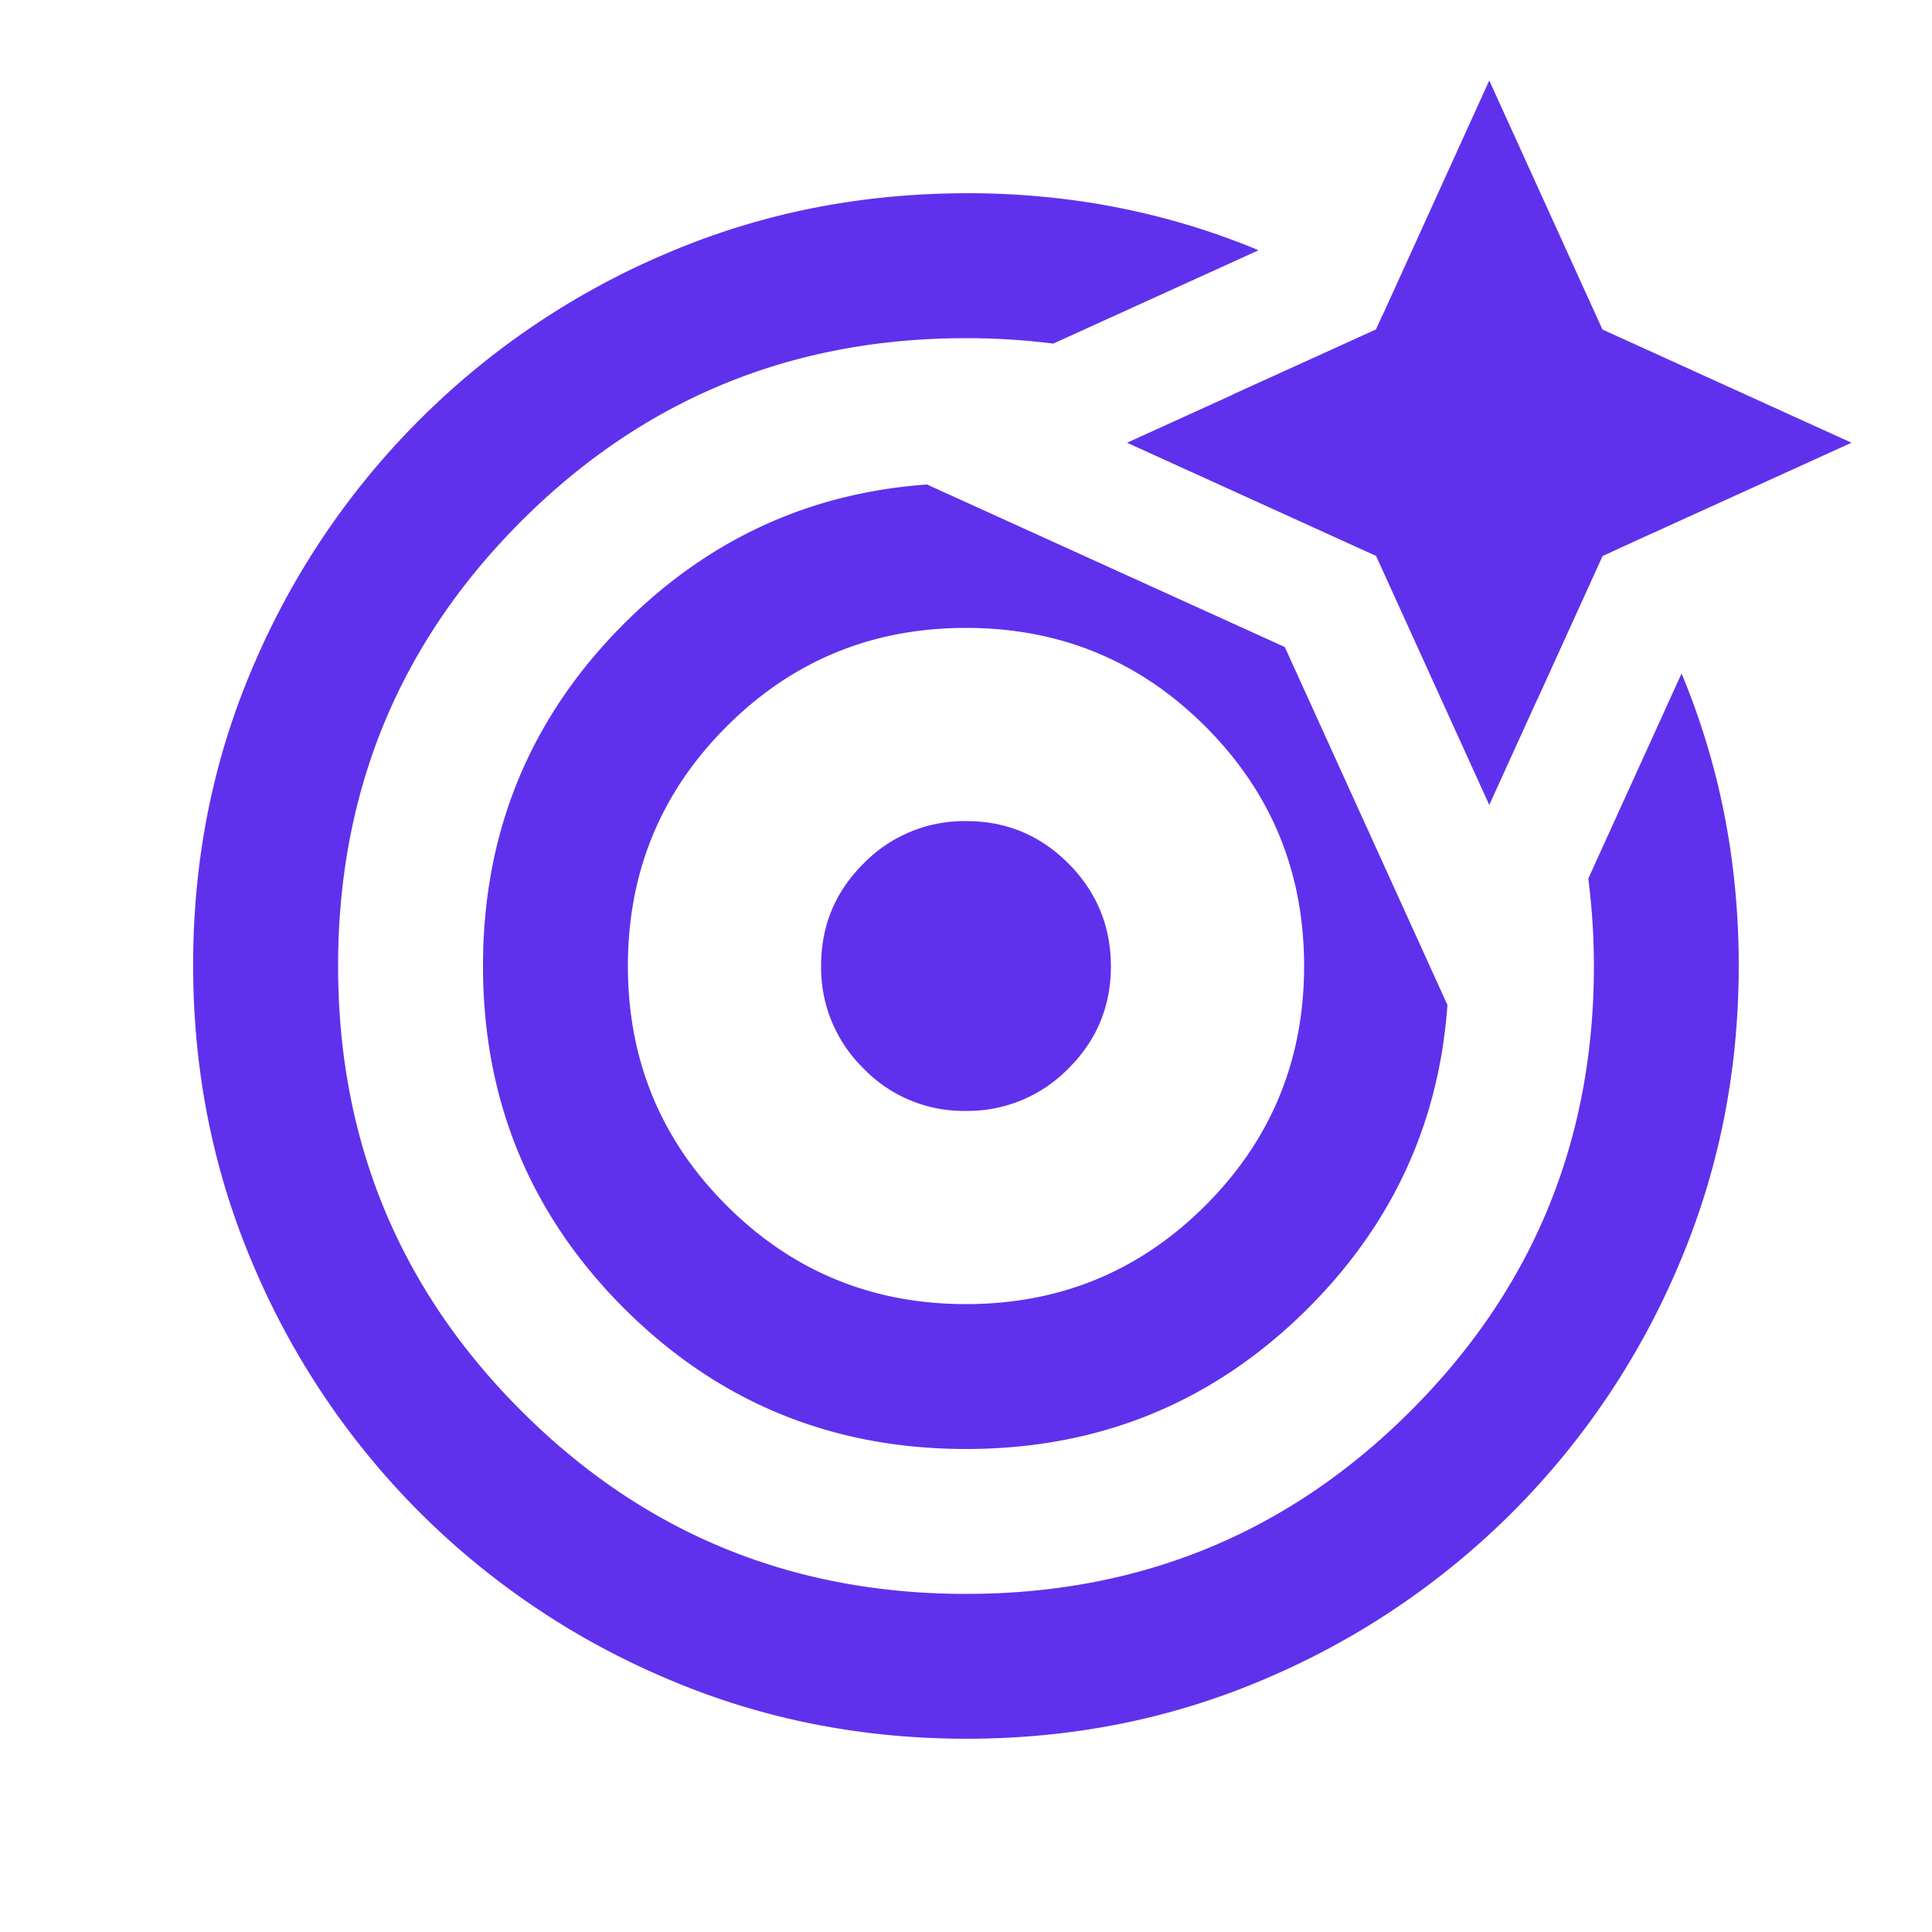
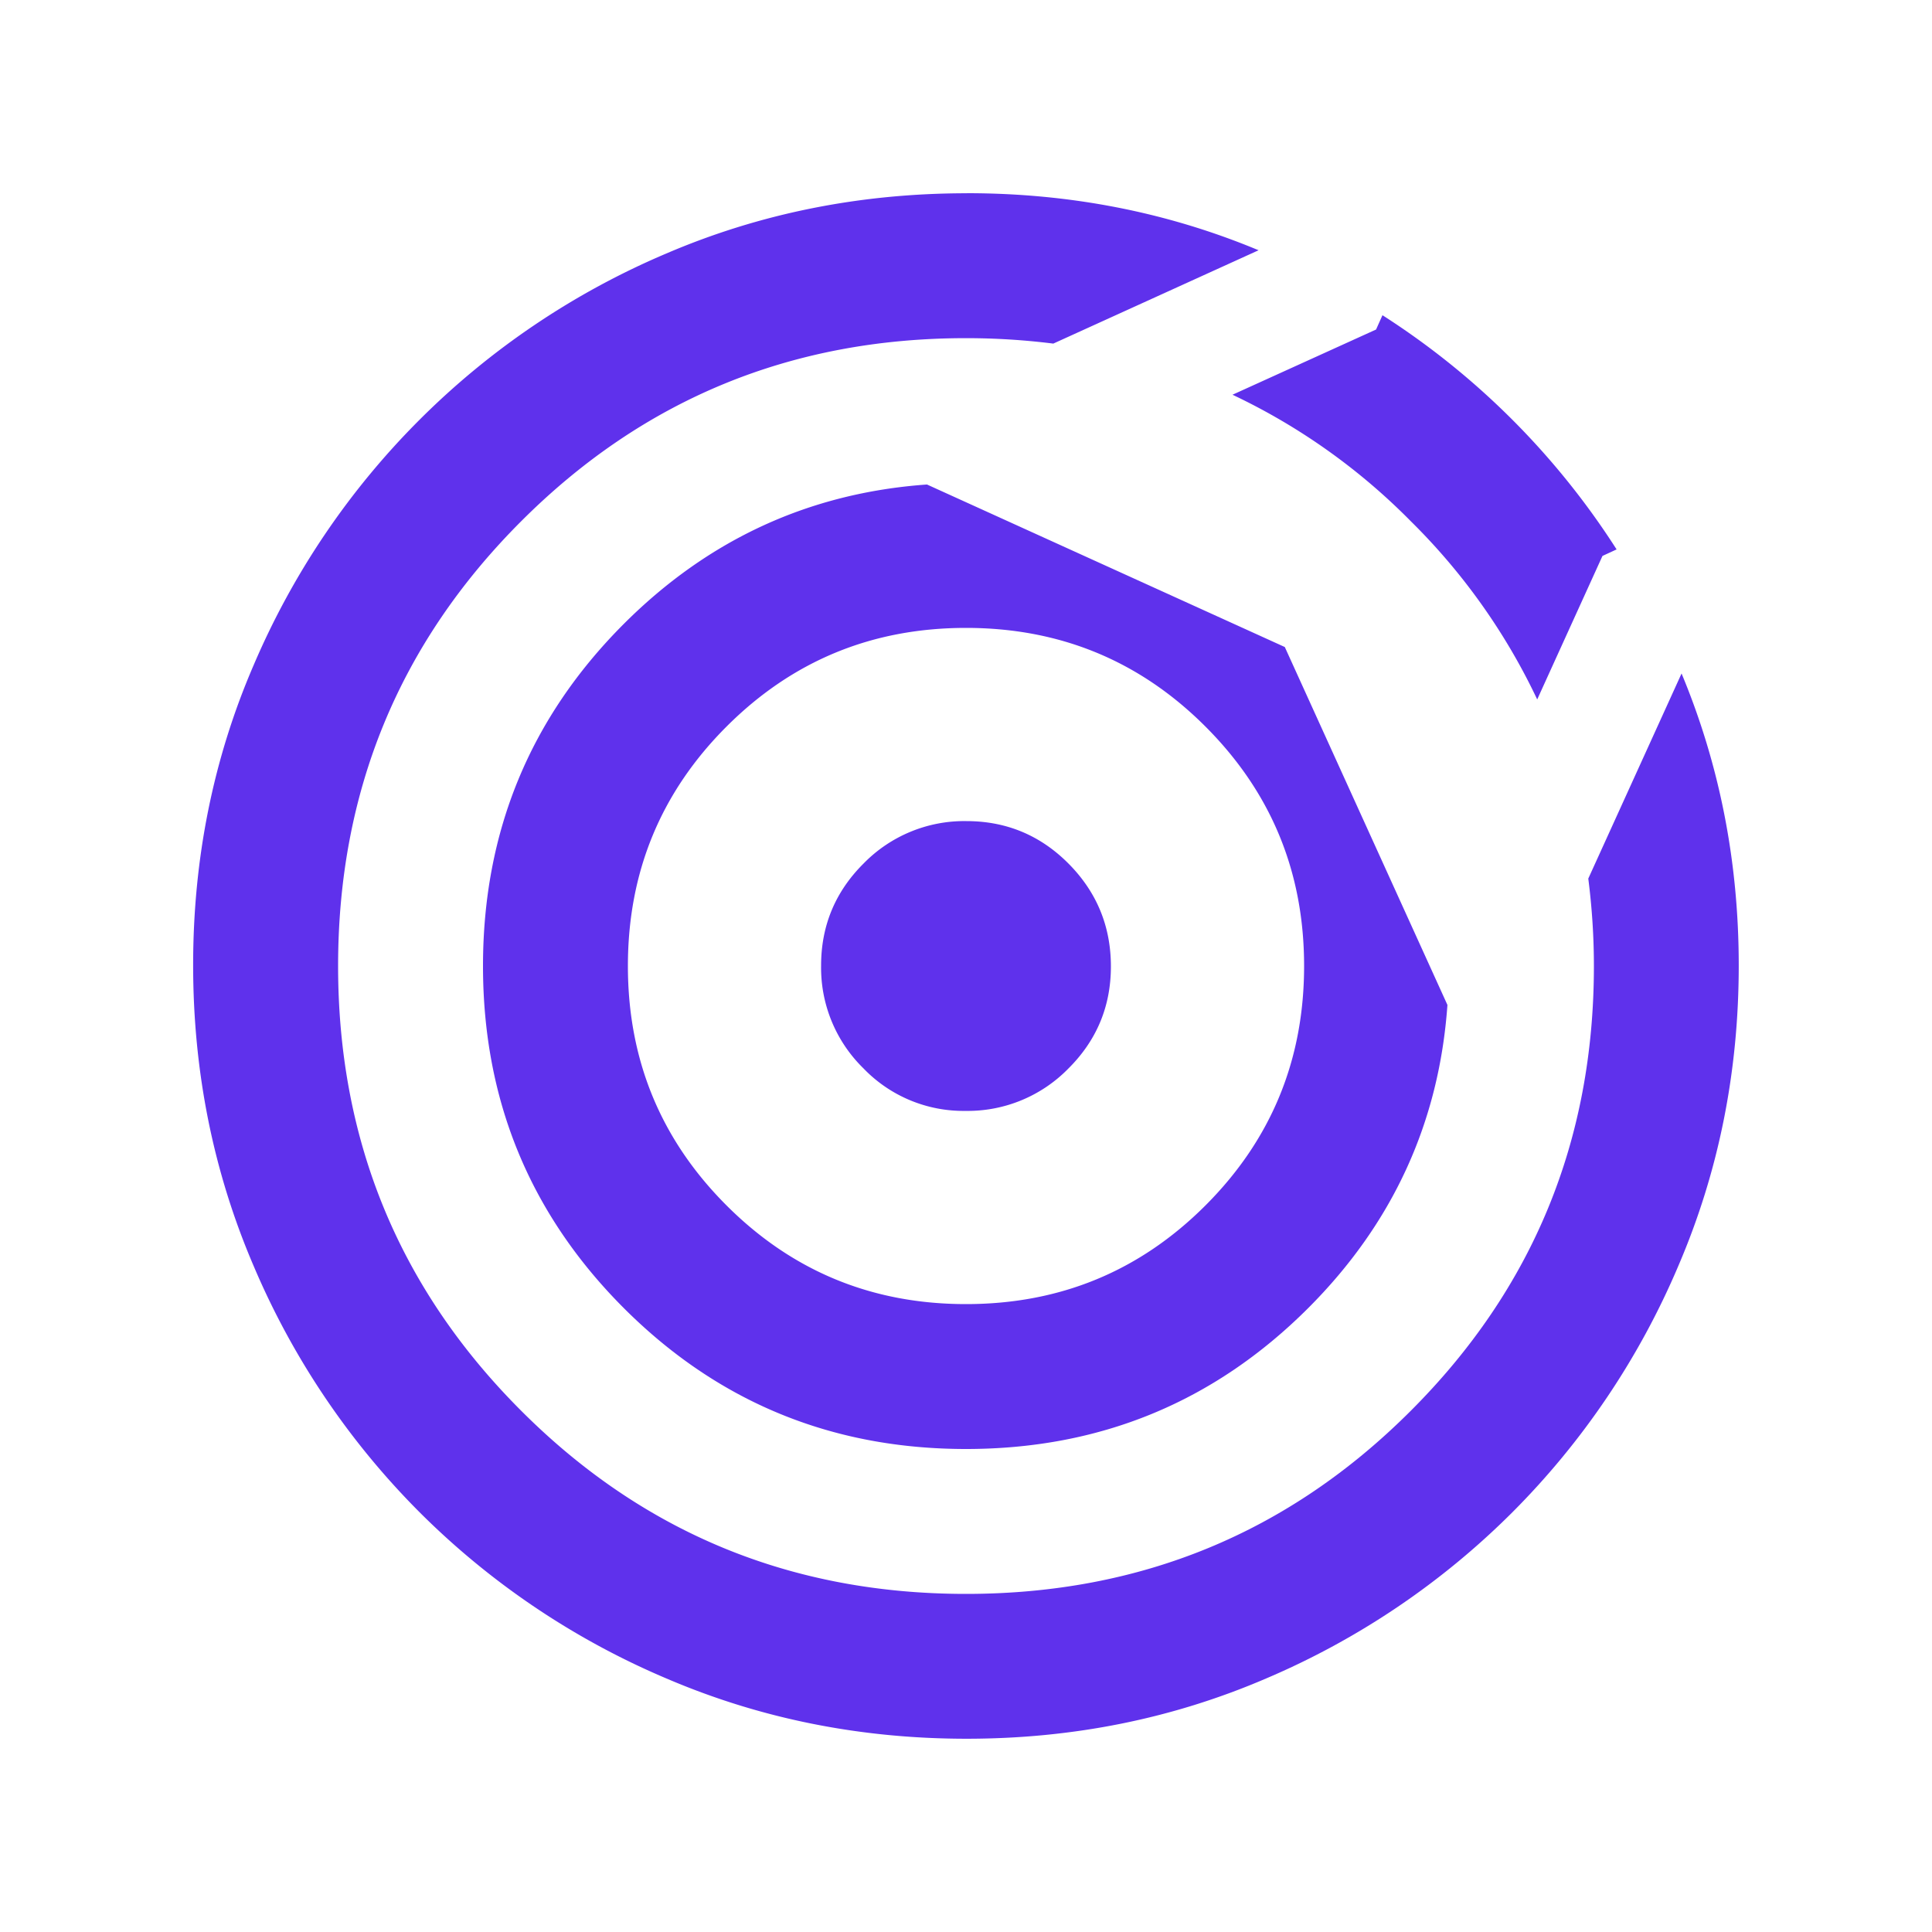
<svg xmlns="http://www.w3.org/2000/svg" width="32" height="32" fill="none">
  <path d="M16.016 3.2c1.715 0 3.324.317 4.83.945l-3.4 1.546c-.47-.059-.951-.09-1.446-.09-2.889 0-5.345 1.01-7.367 3.032C6.61 10.655 5.6 13.11 5.6 16c0 2.889 1.01 5.345 3.033 7.367C10.655 25.39 13.11 26.4 16 26.4c2.889 0 5.345-1.01 7.367-3.033C25.39 21.345 26.4 18.89 26.4 16c0-.495-.033-.978-.093-1.448l1.545-3.397c.63 1.512.947 3.123.947 4.836 0 1.762-.333 3.42-1 4.975a12.903 12.903 0 01-2.75 4.083 12.93 12.93 0 01-4.074 2.75c-1.55.667-3.204 1-4.966 1-1.761 0-3.42-.333-4.975-1a12.9 12.9 0 01-4.083-2.75 12.905 12.905 0 01-2.75-4.081c-.667-1.555-1.002-3.216-1.002-4.984 0-1.767.335-3.423 1.002-4.967a12.905 12.905 0 016.83-6.816c1.555-.667 3.217-1 4.985-1zm5.265 7.518l2.693 5.927c-.138 1.945-.904 3.619-2.307 5.022C20.11 23.222 18.222 24 16 24s-4.111-.778-5.667-2.333C8.778 20.11 8 18.222 8 16s.778-4.111 2.333-5.667c1.403-1.402 3.077-2.17 5.021-2.308l5.927 2.692zM16 10.4c-1.556 0-2.877.545-3.966 1.634C10.945 13.123 10.4 14.444 10.4 16s.545 2.877 1.634 3.966C13.123 21.055 14.444 21.6 16 21.6c1.555 0 2.877-.545 3.966-1.634C21.055 18.877 21.6 17.556 21.6 16s-.545-2.877-1.634-3.966C18.877 10.945 17.556 10.4 16 10.4zm.006 3.2c.663 0 1.228.236 1.695.707.466.471.699 1.038.699 1.7 0 .662-.236 1.227-.707 1.694a2.33 2.33 0 01-1.7.699 2.297 2.297 0 01-1.694-.707 2.329 2.329 0 01-.699-1.7c0-.662.236-1.227.707-1.694a2.33 2.33 0 011.7-.699zm6.892-8.379A12.787 12.787 0 0126.776 9.1l-.234.108-1.081 2.377a10.368 10.368 0 00-2.094-2.952 10.37 10.37 0 00-2.953-2.095l2.378-1.08.106-.237z" fill="#5F31EC" />
-   <path d="M26.542 9.208l-1.875 4.125-1.875-4.125-4.125-1.875 4.125-1.875 1.875-4.125 1.875 4.125 4.125 1.875-4.125 1.875z" fill="#5F31EC" />
</svg>